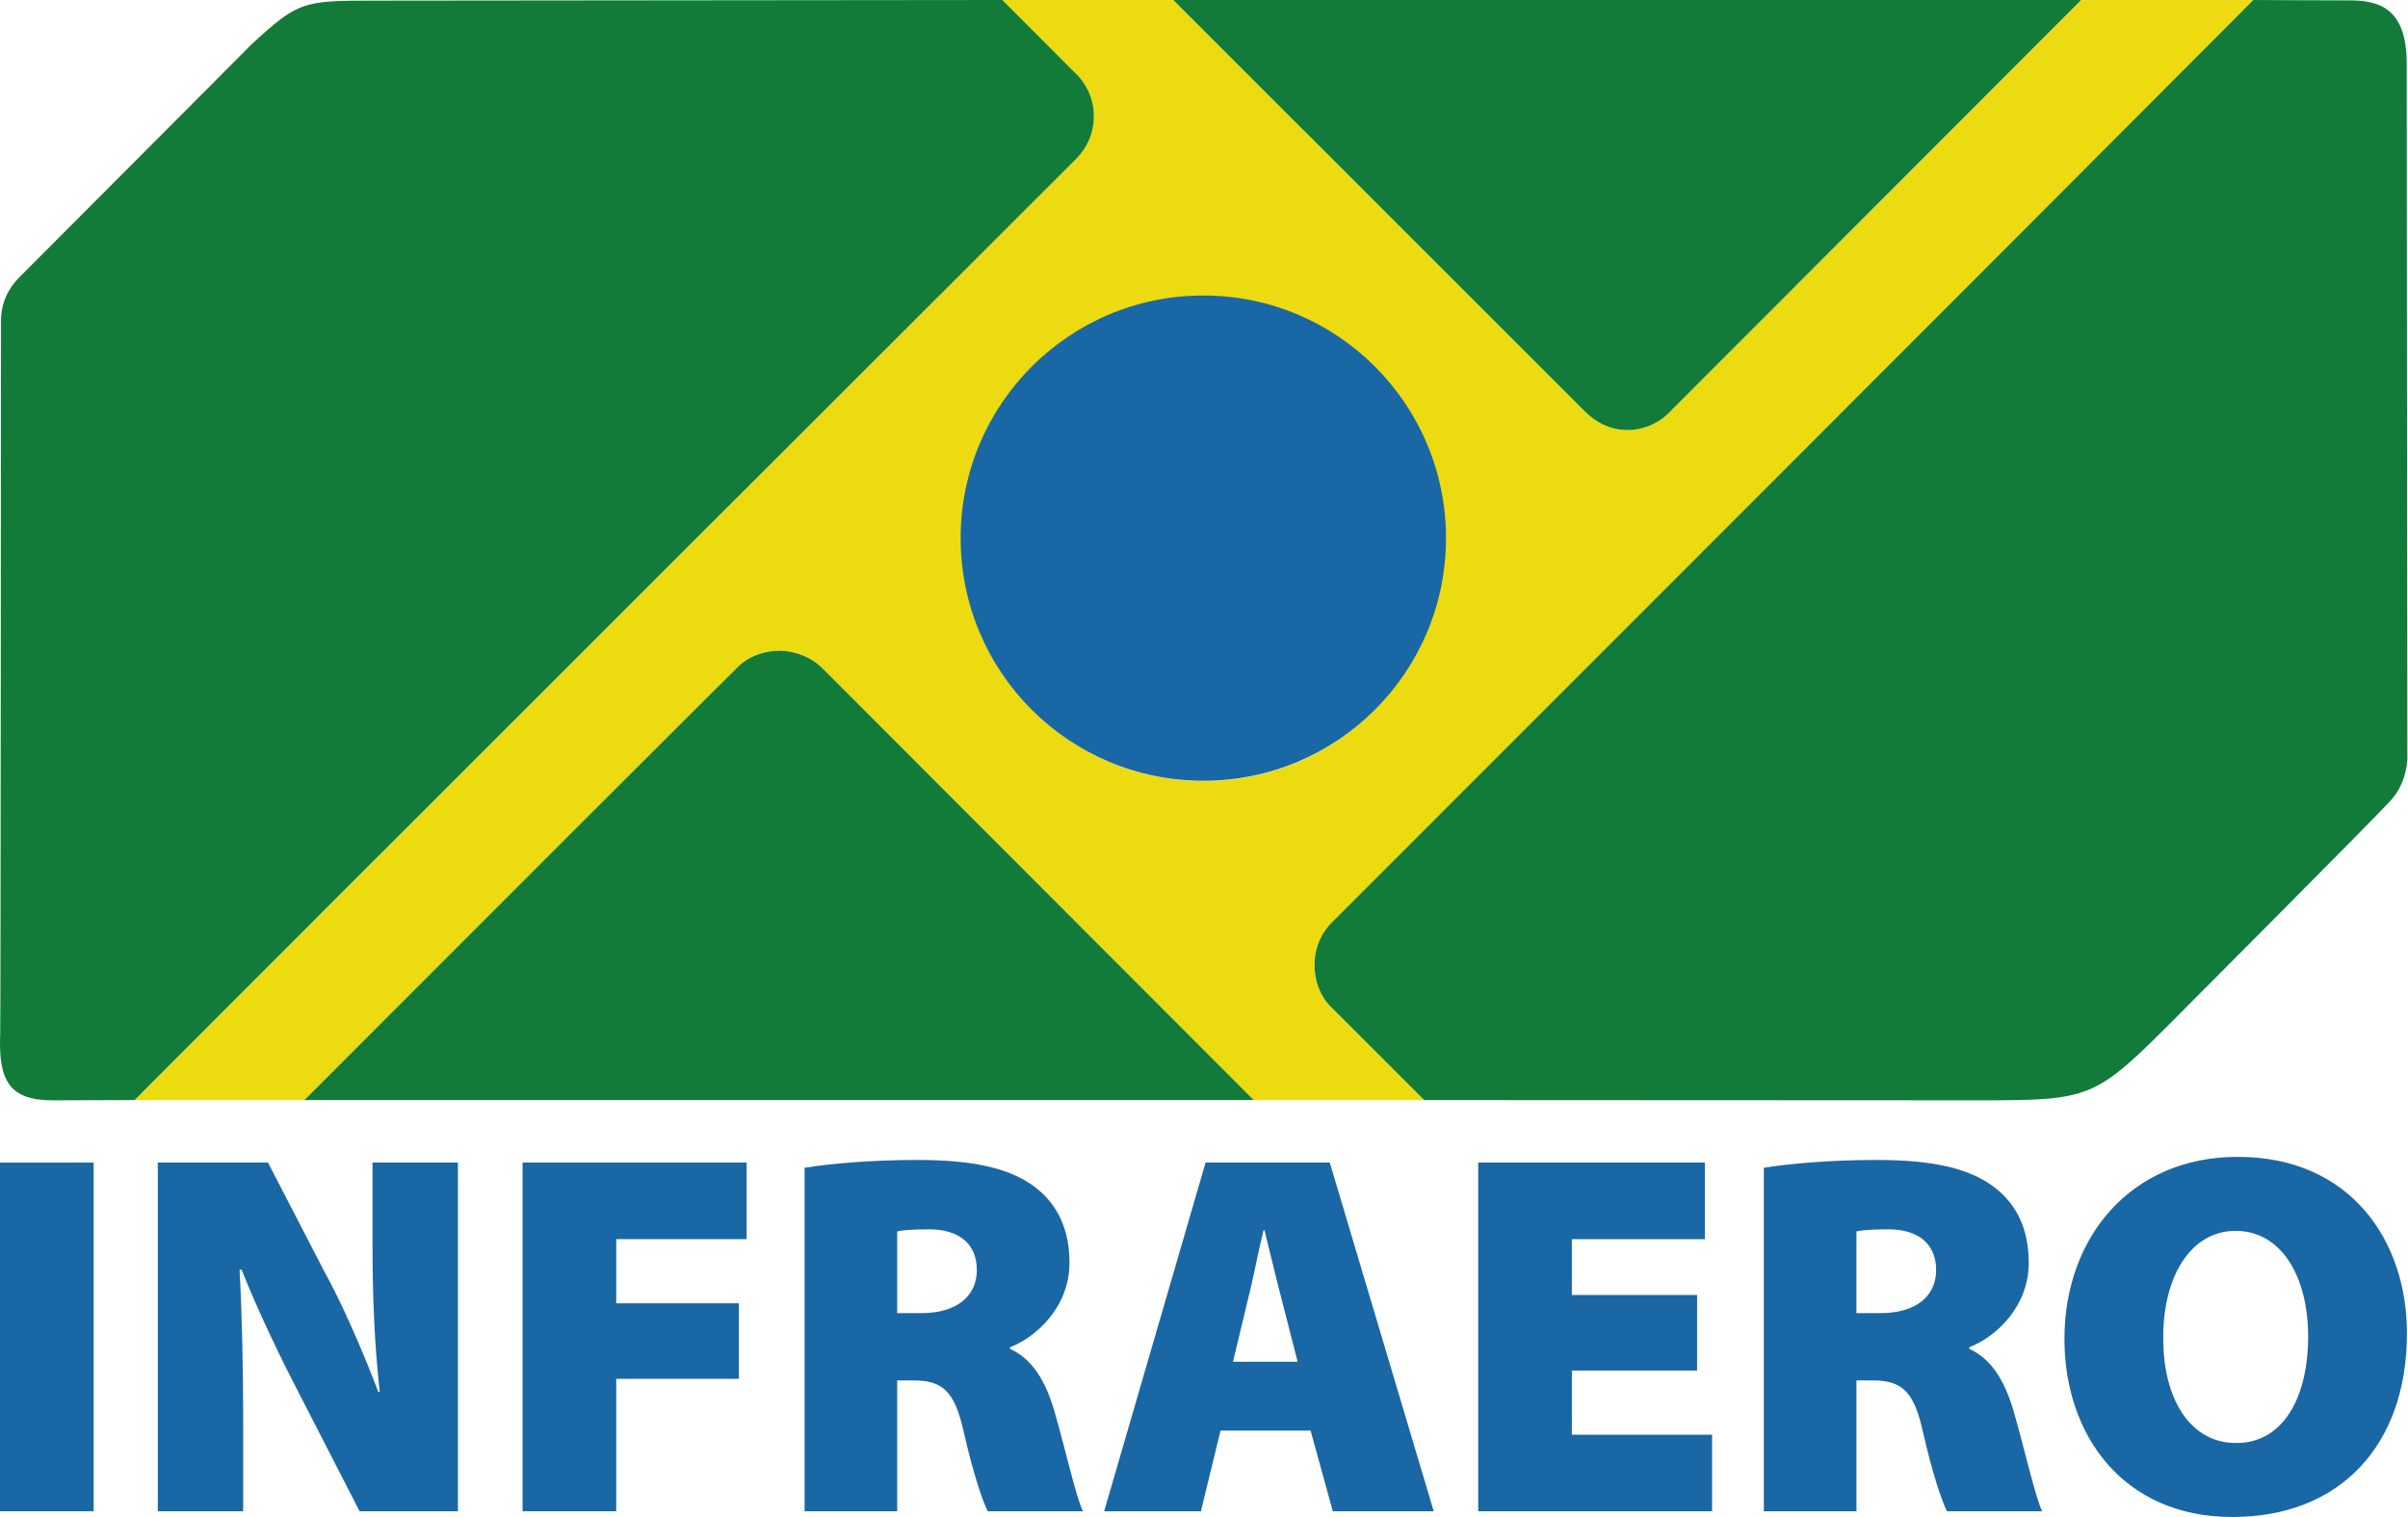
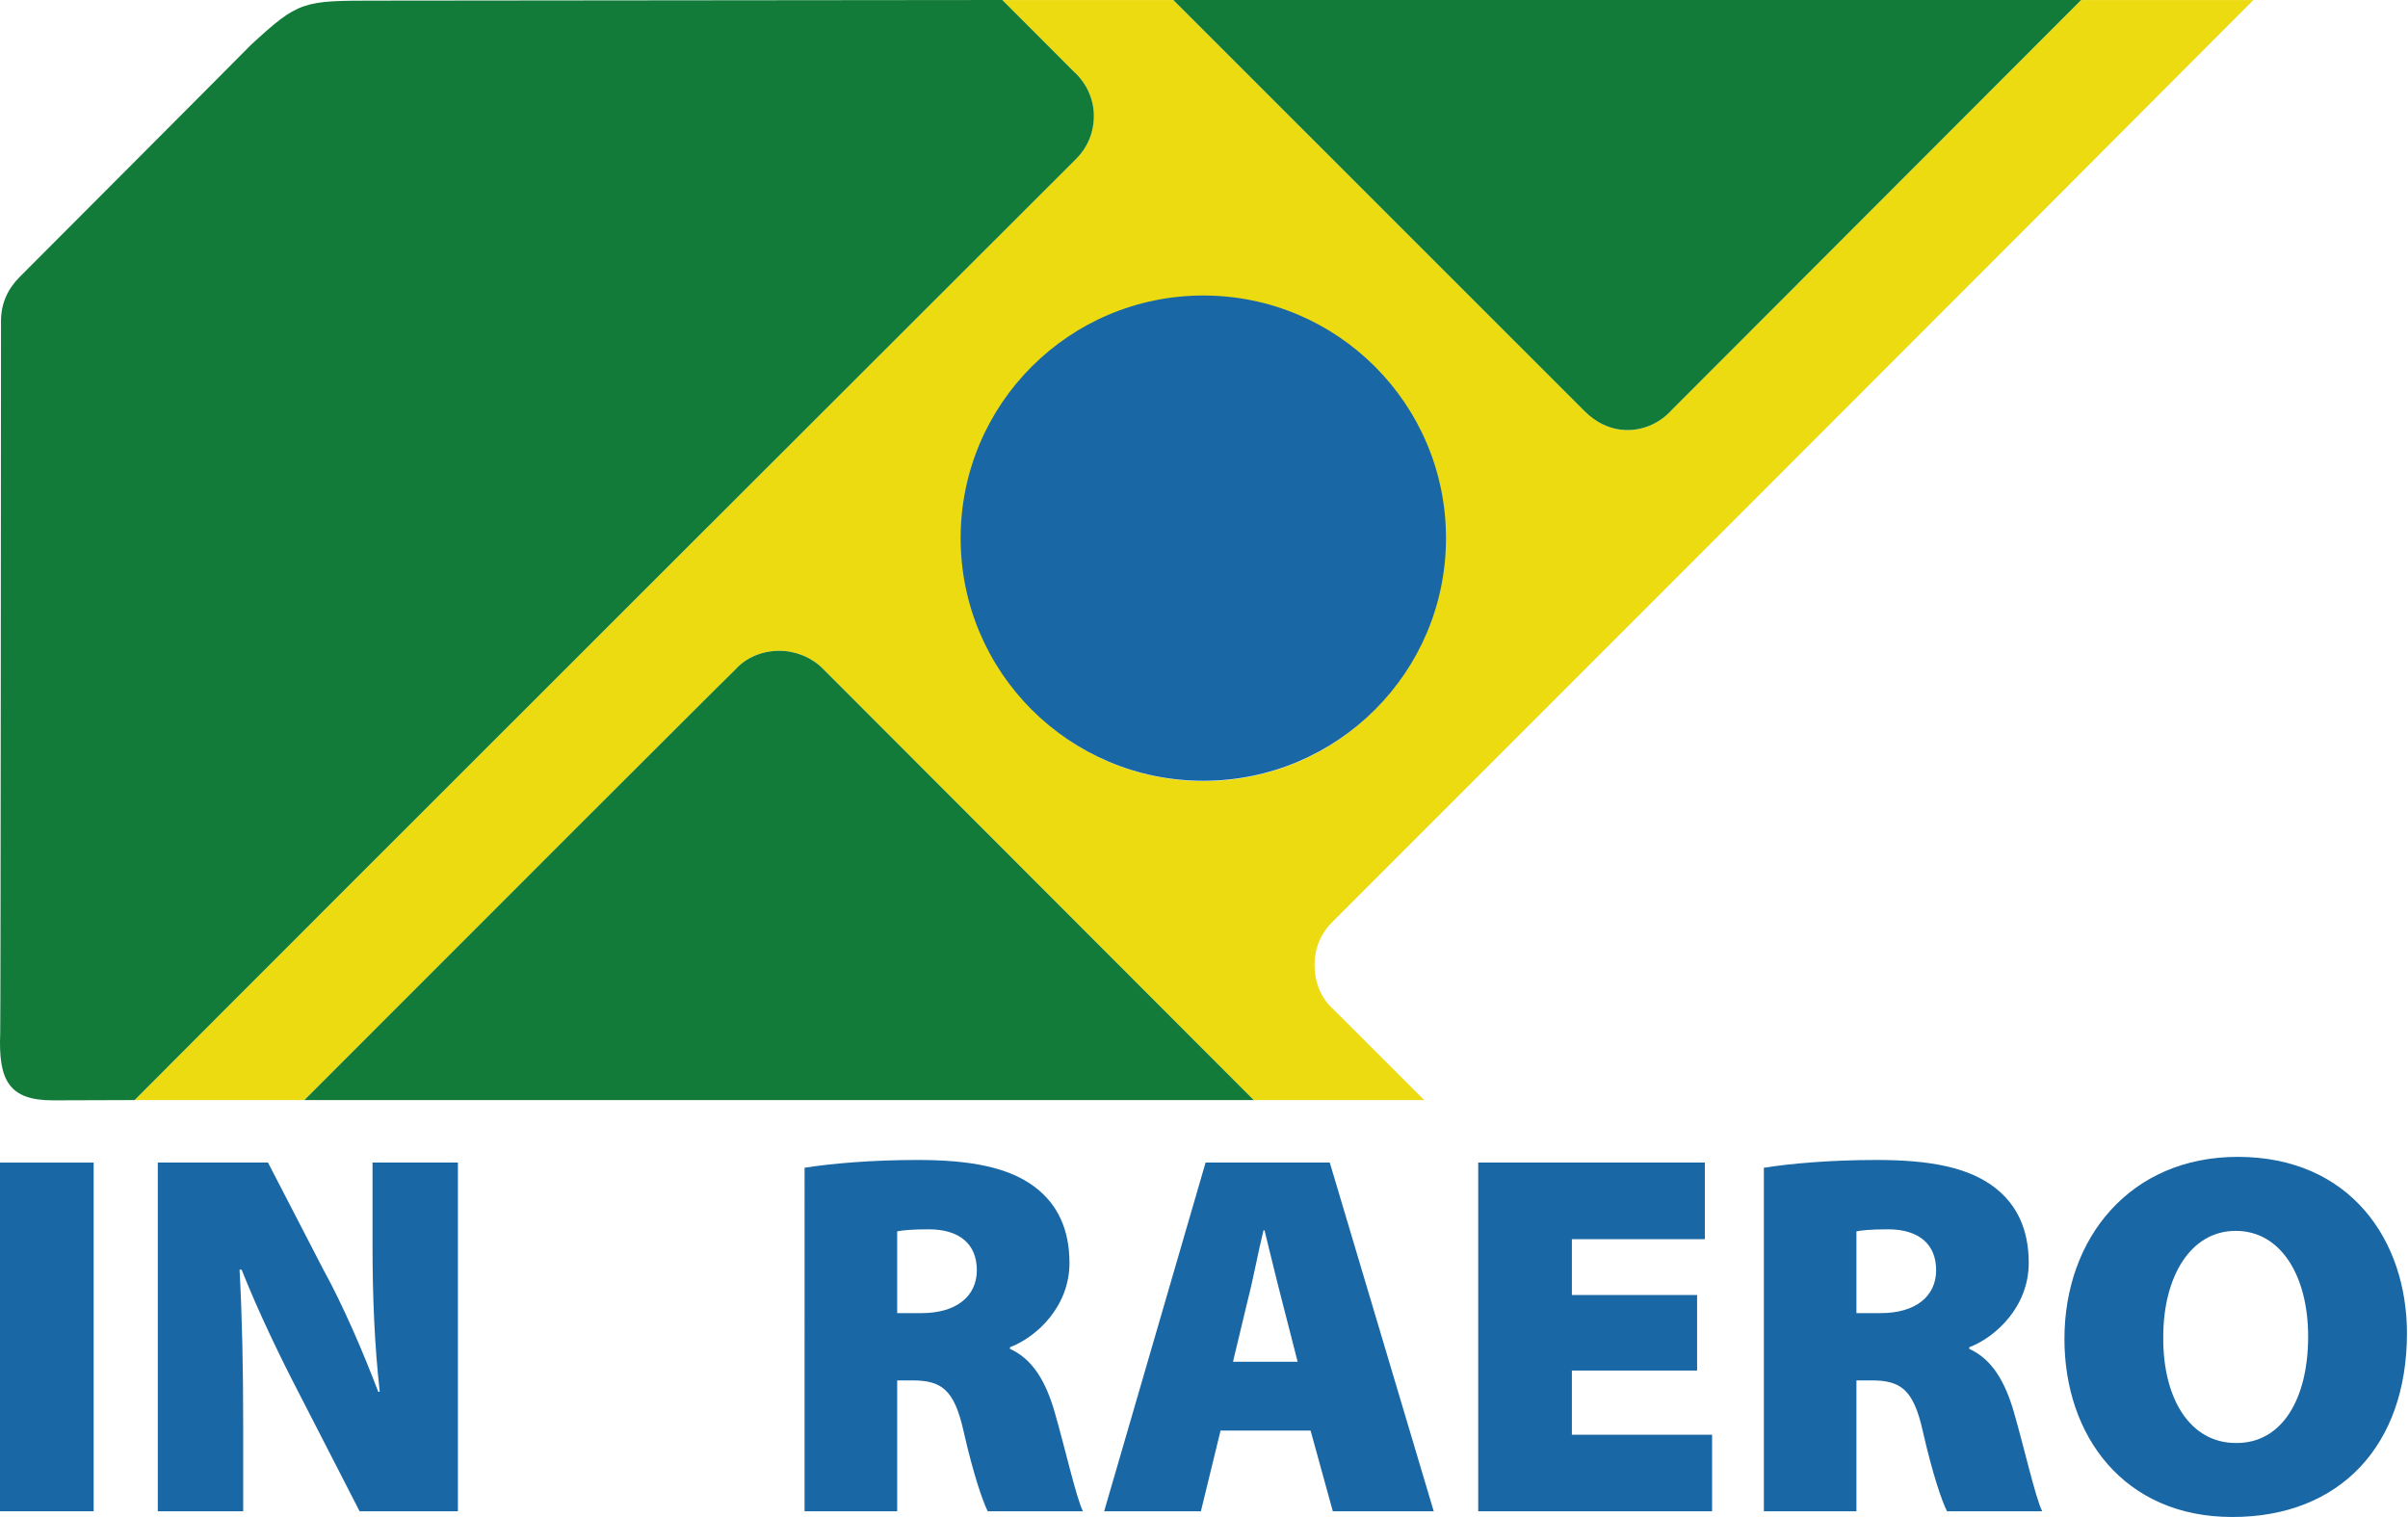
<svg xmlns="http://www.w3.org/2000/svg" xmlns:ns1="http://www.inkscape.org/namespaces/inkscape" xmlns:ns2="http://sodipodi.sourceforge.net/DTD/sodipodi-0.dtd" version="1.1" id="Layer_1" width="240" height="151.214" viewBox="0 0 240 151.214" overflow="visible" xml:space="preserve" ns1:version="0.48.0 r9654" ns2:docname="Infraero0.svg" style="overflow:visible">
  <defs id="defs19" />
  <g id="g2998" transform="matrix(0.879,0,0,0.879,-0.001,-1.3601128e-6)">
    <g id="g3">
      <path id="path5" d="m 155.729,41.943 c 10.771,10.619 10.771,27.907 0,38.675 -10.616,10.615 -27.907,10.615 -38.524,0 -10.616,-10.769 -10.616,-28.057 0,-38.675 10.616,-10.615 27.907,-10.615 38.524,0 M 124.031,13.126 c 0,1.973 -0.756,3.641 -1.972,4.851 -3.308,3.314 -88.565,88.444 -106.791,106.761 h 19.243 c 21.503,-21.525 46.221,-46.256 48.874,-48.82 1.207,-1.369 3.033,-2.126 5.003,-2.126 1.816,0 3.643,0.758 4.855,1.972 1.677,1.683 24.487,24.523 48.918,48.975 h 19.332 c -5.542,-5.531 -9.384,-9.367 -10.314,-10.299 -1.369,-1.212 -2.123,-3.03 -2.123,-5.003 0,-1.975 0.754,-3.643 1.972,-4.851 3.183,-3.187 82.303,-82.3 104.475,-104.581 h -19.524 c -20.925,20.943 -43.951,44.013 -46.424,46.484 -1.221,1.368 -3.038,2.283 -5.01,2.283 -1.969,0 -3.637,-0.915 -4.853,-2.129 -1.626,-1.623 -23.086,-23.082 -46.66,-46.638 h -19.385 c 4.347,4.348 7.305,7.314 8.11,8.117 1.364,1.212 2.274,3.031 2.274,5.004" ns1:connector-curvature="0" style="fill:#ebdb10" />
      <path id="path7" d="M 28.452,5.093 C 27.821,5.76 2.926,30.709 2.24,31.394 0.873,32.759 0.115,34.427 0.115,36.4 c 0,0 -0.035,79.448 -0.09,80.776 -0.216,5.31 0.978,7.592 5.967,7.592 1.761,0 9.272,-0.03 9.272,-0.03 C 33.496,106.417 118.752,21.286 122.06,17.98 c 1.211,-1.213 1.972,-2.886 1.972,-4.854 0,-1.973 -0.912,-3.792 -2.274,-5.009 -0.804,-0.799 -3.769,-3.765 -8.107,-8.117 0,0 -68.845,0.066 -71.009,0.071 -8.309,0 -8.77,0.026 -14.19,5.022" ns1:connector-curvature="0" style="fill:#127b3a" />
      <path id="path9" d="m 184.544,48.766 c 1.972,0 3.789,-0.906 5.01,-2.278 C 192.027,44.017 215.053,20.947 235.978,0 H 133.035 c 23.57,23.56 45.03,45.014 46.656,46.642 1.216,1.218 2.884,2.124 4.853,2.124" ns1:connector-curvature="0" style="fill:#127b3a" />
-       <path id="path11" d="m 151.027,104.584 c -1.216,1.208 -1.969,2.876 -1.969,4.851 0,1.973 0.753,3.787 2.123,5.003 0.933,0.932 4.769,4.768 10.31,10.299 0,0 61.839,0.03 62.41,0.03 13.232,0 13.503,-0.03 22.773,-9.331 1.519,-1.514 23.415,-23.516 24.171,-24.42 1.216,-1.214 1.971,-2.887 2.123,-4.855 0,0 -0.077,-76.478 -0.077,-78.962 0,-6.074 -2.929,-7.155 -6.401,-7.155 C 262.912,0.044 255.502,0 255.502,0 233.329,22.284 154.216,101.401 151.027,104.584" ns1:connector-curvature="0" style="fill:#127b3a" />
      <path id="path13" d="m 88.388,73.794 c -1.97,0 -3.791,0.76 -5.003,2.123 -2.652,2.569 -27.371,27.295 -48.874,48.82 H 142.16 C 117.729,100.281 94.917,77.445 93.242,75.762 92.031,74.555 90.205,73.794 88.388,73.794" ns1:connector-curvature="0" style="fill:#127b3a" />
      <path id="path15" d="m 163.959,61.021 c 0,15.202 -12.315,27.515 -27.513,27.515 -15.194,0 -27.52,-12.313 -27.52,-27.515 0,-15.196 12.325,-27.513 27.52,-27.513 15.198,10e-4 27.513,12.317 27.513,27.513" ns1:connector-curvature="0" style="fill:#1967a4" />
    </g>
  </g>
  <g id="g3002" transform="matrix(1.091,0,0,1.091,0,115.305)">
    <g id="g3-1">
      <rect id="rect5" height="31.854" width="8.556" y="0.524" x="0" style="fill:#1967a4" />
      <path id="path7-7" d="M 14.416,32.379 V 0.522 h 10.067 l 5.059,9.783 c 1.748,3.166 3.592,7.42 5.011,11.154 h 0.139 C 34.22,17.251 34.032,12.812 34.032,8.081 v -7.56 h 7.8 V 32.377 H 32.851 L 27.414,21.789 C 25.666,18.432 23.585,14.131 22.073,10.304 h -0.188 c 0.235,4.301 0.331,9.074 0.331,14.228 v 7.846 h -7.8 z" ns1:connector-curvature="0" style="fill:#1967a4" />
-       <polygon id="polygon9" points="67.5,13.379 67.5,20.276 56.295,20.276 56.295,32.377 47.741,32.377 47.741,0.522 68.208,0.522 68.208,7.516 56.295,7.516 56.295,13.379 " style="fill:#1967a4" />
      <path id="path11-4" d="m 81.961,14.275 h 2.222 c 3.215,0 5.055,-1.558 5.055,-3.923 0,-2.36 -1.556,-3.733 -4.394,-3.733 -1.605,0 -2.458,0.096 -2.883,0.188 v 7.468 z M 73.501,0.994 c 2.412,-0.379 6.05,-0.71 10.305,-0.71 4.869,0 8.367,0.665 10.777,2.505 2.032,1.561 3.118,3.83 3.118,6.903 0,3.969 -2.978,6.759 -5.436,7.702 v 0.145 c 2.081,0.943 3.265,2.979 4.066,5.718 0.946,3.262 1.988,7.896 2.6,9.122 h -8.697 c -0.47,-0.946 -1.323,-3.403 -2.22,-7.373 -0.853,-3.781 -2.033,-4.585 -4.68,-4.585 h -1.372 v 11.958 h -8.46 V 0.994 z" ns1:connector-curvature="0" style="fill:#1967a4" />
      <path id="path13-0" d="m 118.545,18.718 -1.465,-5.717 c -0.471,-1.799 -1.089,-4.396 -1.559,-6.286 h -0.094 c -0.475,1.89 -0.946,4.487 -1.418,6.286 l -1.37,5.717 h 5.906 z m -7.043,6.288 -1.795,7.373 h -8.838 L 110.136,0.52 h 11.344 l 9.498,31.859 h -9.219 l -2.031,-7.373 h -8.226 z" ns1:connector-curvature="0" style="fill:#1967a4" />
      <polygon id="polygon15" points="156.407,25.385 156.407,32.379 135.043,32.379 135.043,0.52 155.746,0.52 155.746,7.52 143.598,7.52 143.598,12.62 155.037,12.62 155.037,19.521 143.598,19.521 143.598,25.385 " style="fill:#1967a4" />
      <path id="path17" d="m 169.594,14.275 h 2.22 c 3.215,0 5.061,-1.558 5.061,-3.923 0,-2.36 -1.563,-3.733 -4.394,-3.733 -1.607,0 -2.461,0.096 -2.887,0.188 v 7.468 z M 161.137,0.994 c 2.406,-0.379 6.046,-0.71 10.301,-0.71 4.868,0 8.362,0.665 10.775,2.505 2.034,1.561 3.121,3.83 3.121,6.903 0,3.969 -2.979,6.759 -5.433,7.702 v 0.145 c 2.073,0.943 3.256,2.979 4.059,5.718 0.948,3.262 1.989,7.896 2.604,9.122 h -8.696 c -0.474,-0.946 -1.324,-3.403 -2.224,-7.373 -0.85,-3.781 -2.031,-4.585 -4.676,-4.585 h -1.374 v 11.958 h -8.457 V 0.994 z" ns1:connector-curvature="0" style="fill:#1967a4" />
      <path id="path19" d="m 204.335,26.14 c 4.113,0 6.524,-3.971 6.524,-9.737 0,-5.482 -2.46,-9.643 -6.619,-9.643 -4.11,0 -6.617,4.16 -6.617,9.691 -0.046,5.718 2.507,9.688 6.617,9.688 h 0.095 z m -0.423,6.759 c -9.883,0 -15.316,-7.422 -15.316,-16.259 C 188.595,7.374 194.643,0 204.428,0 c 10.256,0 15.457,7.612 15.457,16.118 0,10.258 -6.142,16.781 -15.928,16.781 h -0.045 z" ns1:connector-curvature="0" style="fill:#1967a4" />
    </g>
  </g>
</svg>